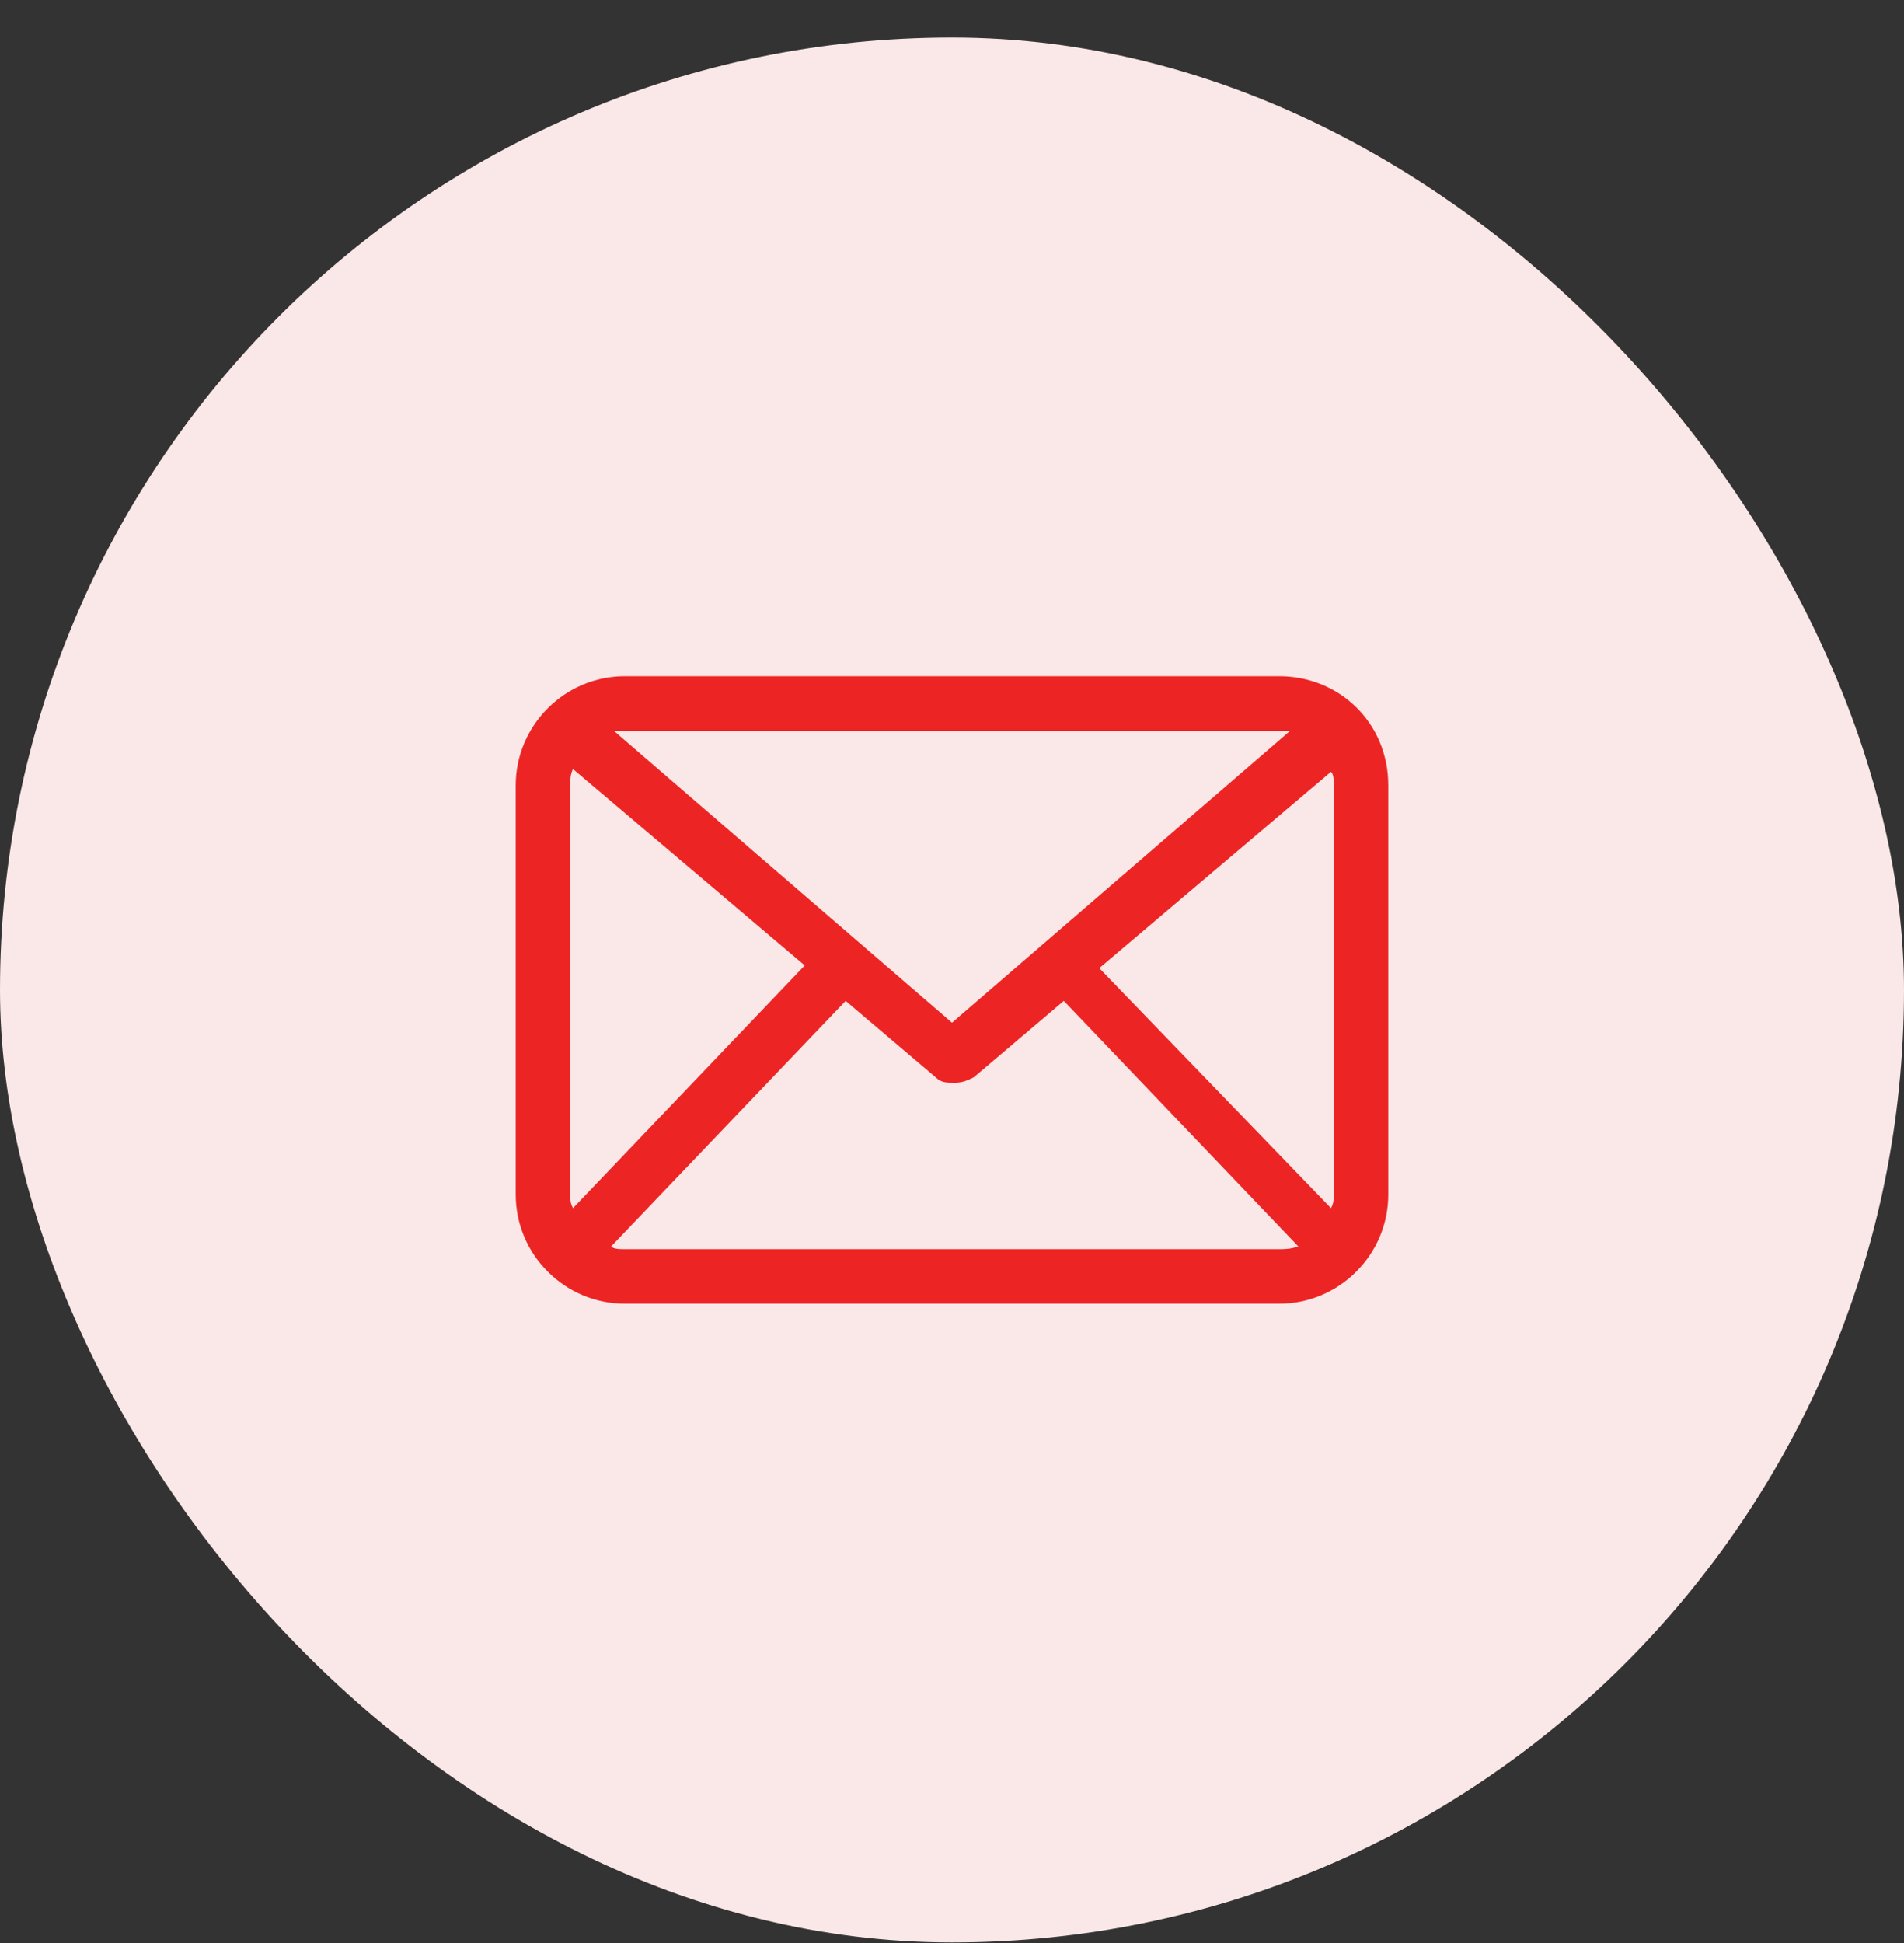
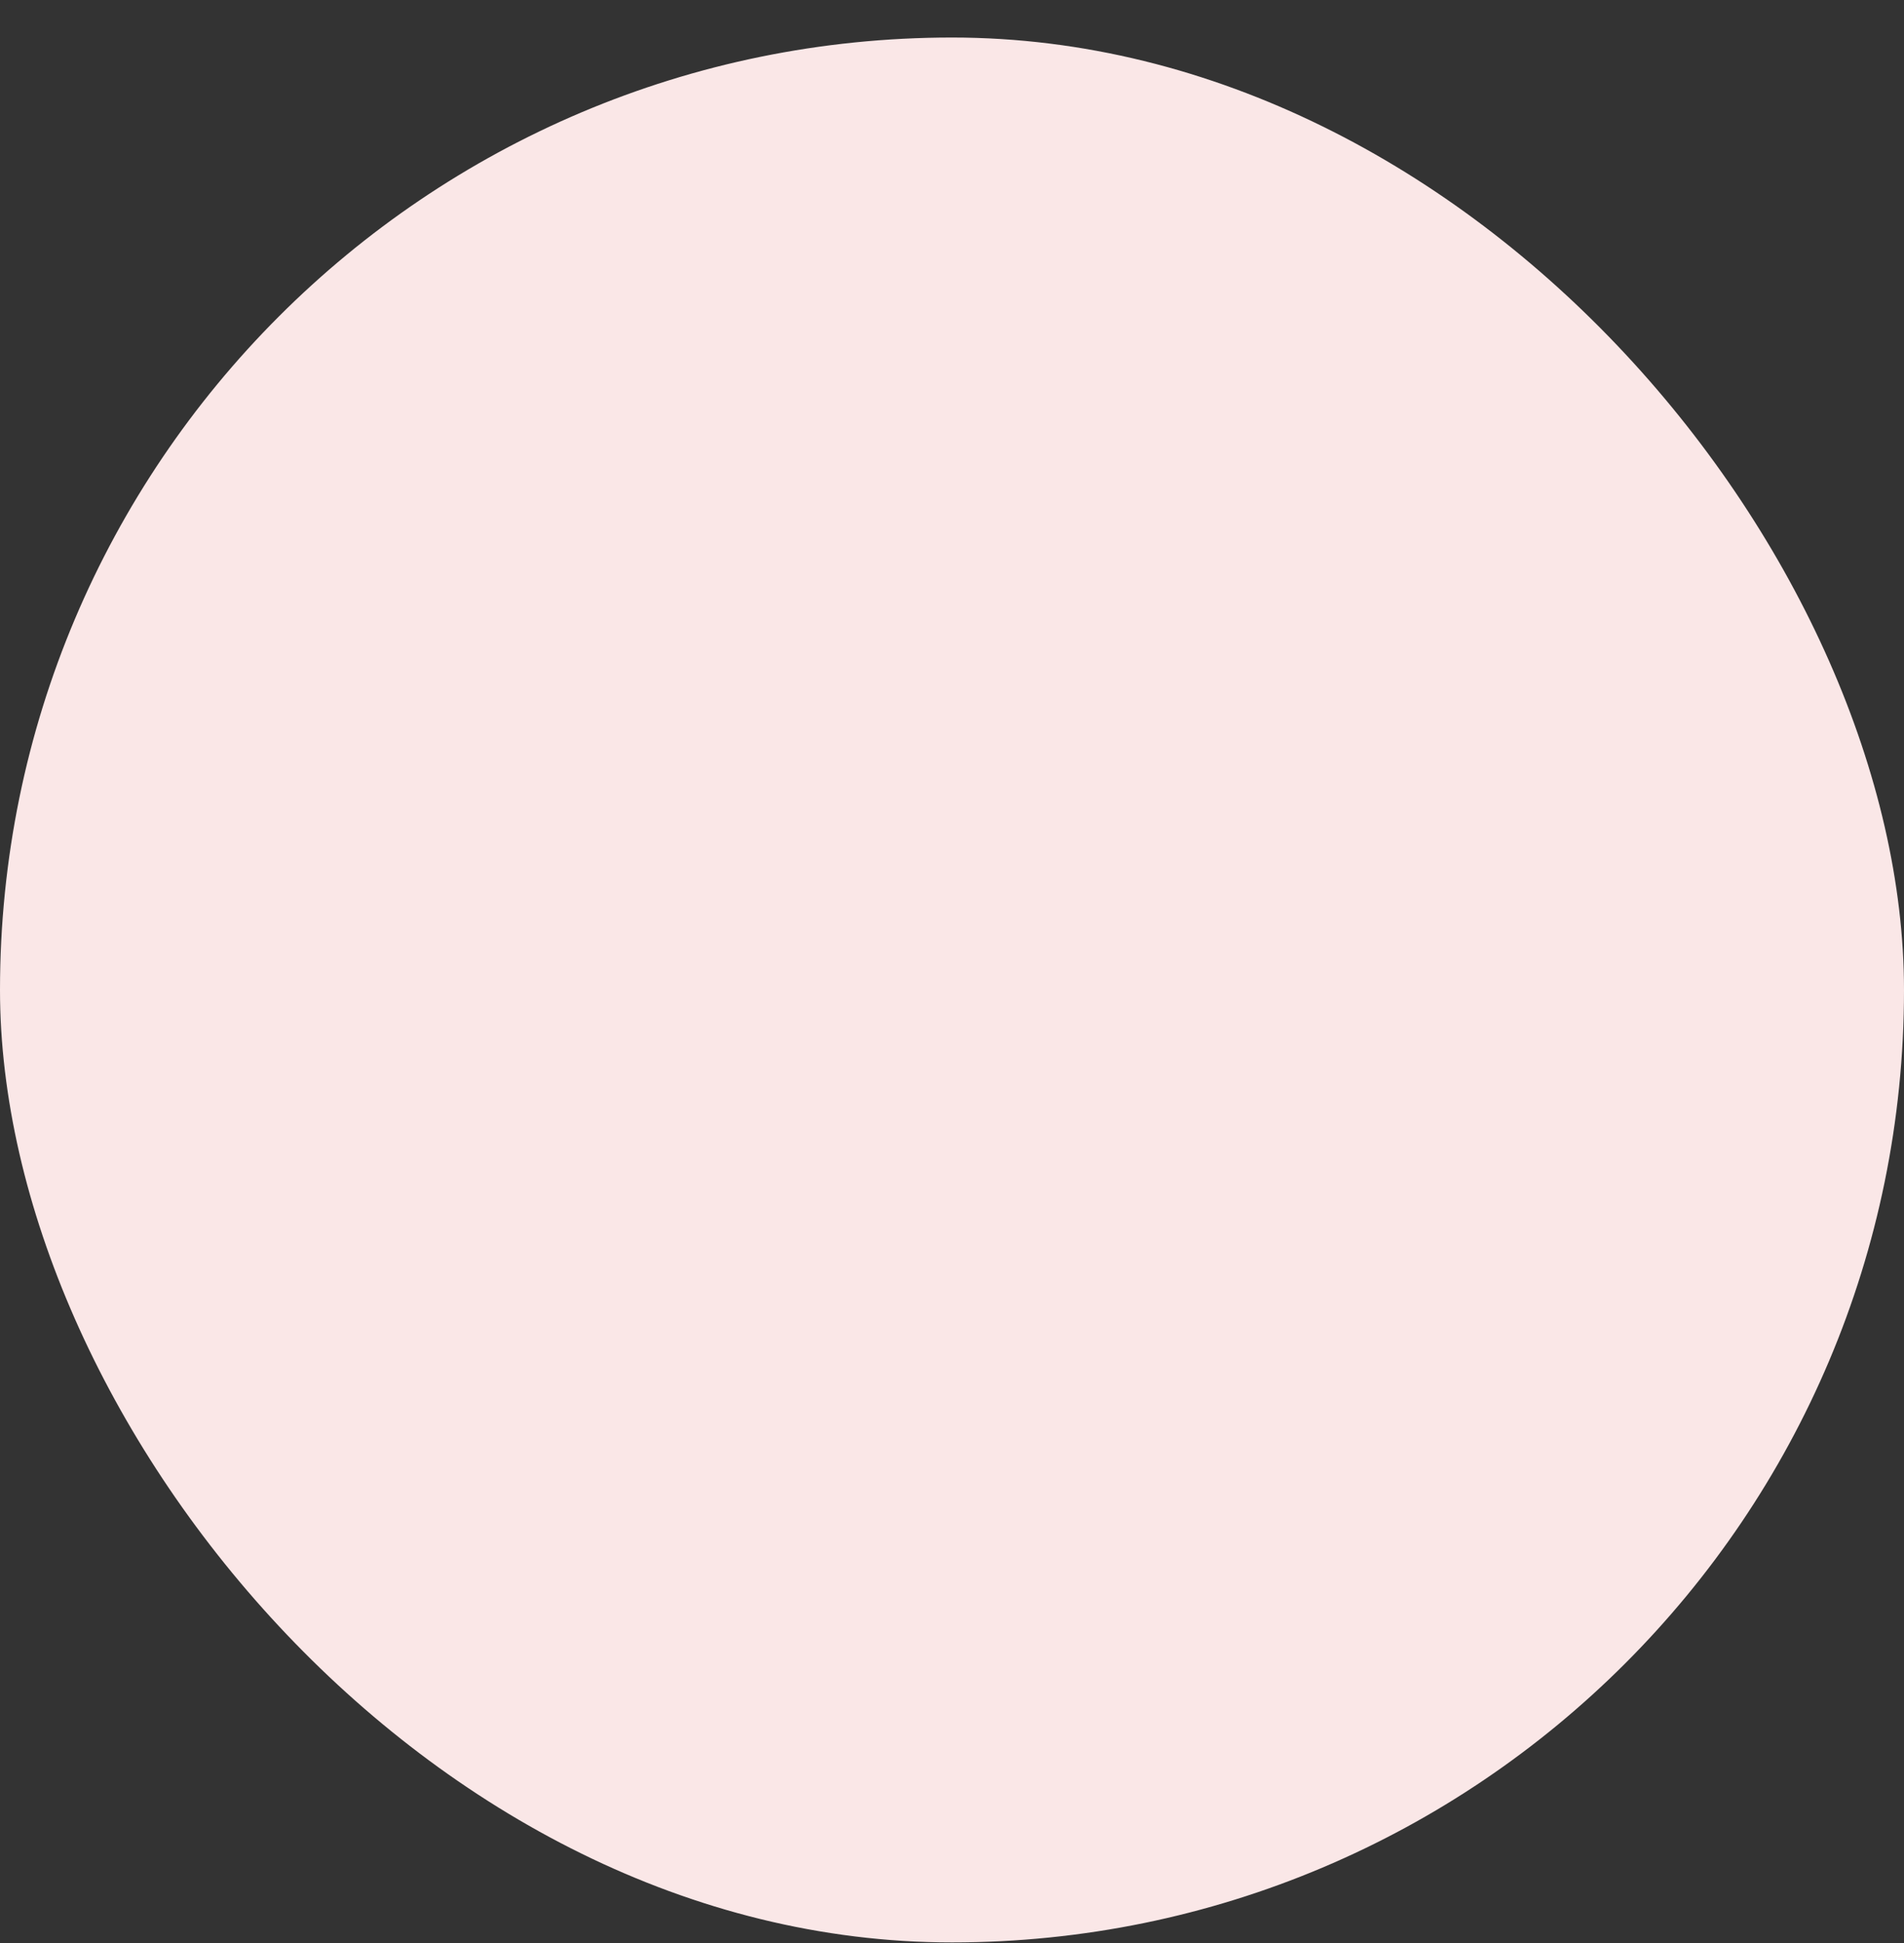
<svg xmlns="http://www.w3.org/2000/svg" width="50" height="51" viewBox="0 0 50 51" fill="none">
  <rect x="0" y="0" width="50" height="51" fill="#333333" stroke="none" />
  <rect y="0.985" width="50" height="50" rx="25" fill="#FAE7E7" />
-   <path d="M33.593 17.75H16.407C14.832 17.75 13.543 19.039 13.543 20.615V31.355C13.543 32.931 14.832 34.22 16.407 34.22H33.593C35.168 34.22 36.457 32.931 36.457 31.355V20.615C36.457 18.968 35.168 17.75 33.593 17.75ZM28.867 25.412L34.953 20.257C35.025 20.328 35.025 20.471 35.025 20.615V31.355C35.025 31.499 35.025 31.57 34.953 31.713L28.867 25.412ZM33.593 19.183C33.664 19.183 33.807 19.183 33.879 19.183L25 26.844L16.121 19.183C16.193 19.183 16.336 19.183 16.407 19.183H33.593ZM15.047 31.713C14.975 31.57 14.975 31.499 14.975 31.355V20.615C14.975 20.471 14.975 20.328 15.047 20.185L21.133 25.341L15.047 31.713ZM16.407 32.788C16.264 32.788 16.121 32.788 16.049 32.716L22.207 26.271L24.57 28.276C24.713 28.42 24.857 28.42 25.072 28.42C25.286 28.42 25.43 28.348 25.573 28.276L27.936 26.271L34.094 32.716C33.879 32.788 33.736 32.788 33.593 32.788H16.407Z" fill="#ED2424" />
</svg>